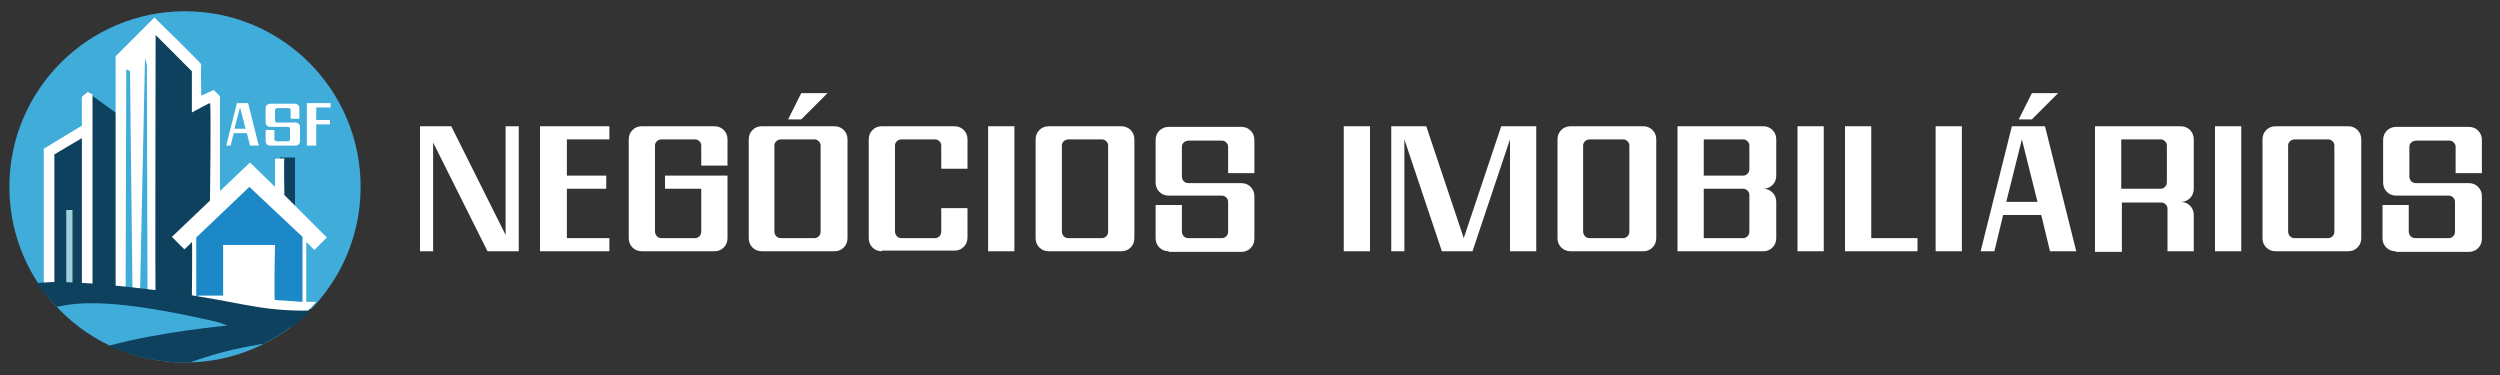
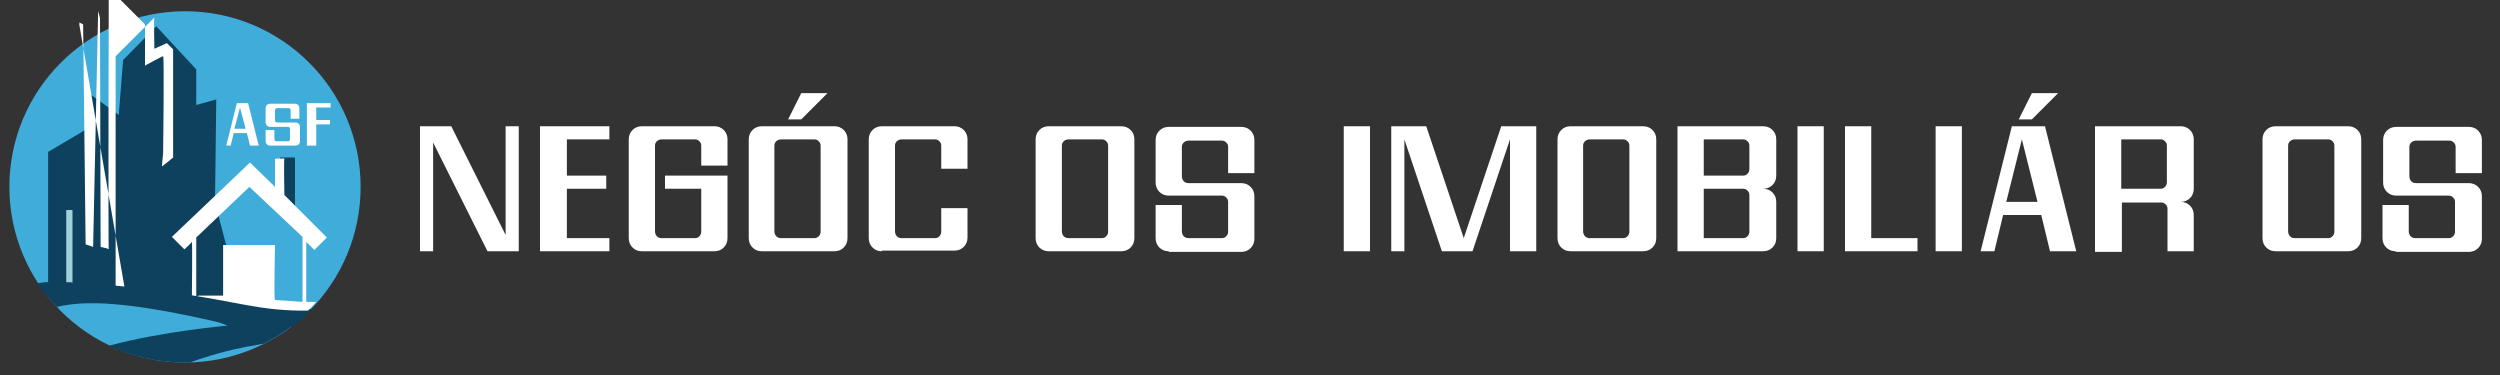
<svg xmlns="http://www.w3.org/2000/svg" id="Layer_1" x="0px" y="0px" viewBox="0 0 400 60" style="enable-background:new 0 0 400 60;" xml:space="preserve">
  <rect x="0" y="0" width="400" height="60" fill="#333333" stroke="none" />
  <style type="text/css">	.st0{fill:#40ACDA;}	.st1{fill:#0D415D;}	.st2{fill:#FFFFFF;}	.st3{fill:#9FD0DC;}	.st4{fill:#1C88C8;}</style>
  <g>
    <g>
      <circle class="st0" cx="29.6" cy="29.9" r="28.1" />
      <path class="st1" d="M38.2,46.9l-3.8-14.5l0.2-16.5l-3.2,0.9v-5.7l-6.4-6.9l-5.3,5.4l-0.7,8.8c0,0-5-3.7-5.2-3.7s-0.1,6-0.2,6.1    c-0.1,0.1-5.9,3.5-5.9,3.5l0,20.9c0,0-0.4,0-1.8,0.1c0.3,0.5,0.7,1,1.1,1.6C8.2,46.7,9,46.7,9,46.7l14.4,1c0,0,13.6,3.1,13.8,3.3    c0.1,0.1,5.3,0.8,9.6,1.3c1.1-0.9,2.2-1.8,3.1-2.8C44.8,48.3,38.2,46.9,38.2,46.9z" />
-       <path class="st2" d="M14.8,15.1V46h-1.7V22.1l-4.4,2.6c0,0,0,21.3,0,21.2c0-0.1-1.7,0-1.7,0V23.8l6.1-3.7v-4.6l0.9-0.8L14.8,15.1z    " />
      <path class="st3" d="M10.6,46V33.6h1V46C11.7,46,10.7,45.9,10.6,46z" />
-       <path class="st0" d="M19.4,47.2l0.1-32c0,0-0.1-5.3,0.1-5.4c0.2-0.1,4.4-1.9,4.4-1.8s0.3,12.7,0.3,12.7l0,27.3L19.4,47.2z" />
-       <path class="st2" d="M18.5,46.5V9l6.2-6.2c0,0,7.6,7.4,7.5,7.5c-0.1,0.1,0,5,0,5l2-0.9l1,1v17.3c0,0-1.8,1.5-1.8,1.4    c0-0.1,0.2-2.1,0.2-2.1s0.2-15.5,0-15.5c-0.2,0-2.9,1.5-2.9,1.5v-6.6l-5.8-5.8c0,0-0.1,41.9,0,41.8c0.1-0.1-1.3-0.4-1.3-0.4    l-0.1-36.6c0,0-0.3-1.2-0.3-1.1c0,0.1-0.8,37.7-0.8,37.7l-1.2-0.4l-0.4-35.2l-0.6-0.3l0,0.4L20.1,47l-1.7-0.5L18.5,46.5z" />
+       <path class="st2" d="M18.5,46.5V9l6.2-6.2c-0.1,0.1,0,5,0,5l2-0.9l1,1v17.3c0,0-1.8,1.5-1.8,1.4    c0-0.1,0.2-2.1,0.2-2.1s0.2-15.5,0-15.5c-0.2,0-2.9,1.5-2.9,1.5v-6.6l-5.8-5.8c0,0-0.1,41.9,0,41.8c0.1-0.1-1.3-0.4-1.3-0.4    l-0.1-36.6c0,0-0.3-1.2-0.3-1.1c0,0.1-0.8,37.7-0.8,37.7l-1.2-0.4l-0.4-35.2l-0.6-0.3l0,0.4L20.1,47l-1.7-0.5L18.5,46.5z" />
      <rect x="44.8" y="25.2" class="st1" width="2.4" height="8.2" />
-       <path class="st4" d="M31.2,48.6c0-0.2-0.2-11-0.2-11s8-8.2,8.4-8.4c0.4-0.2,2,0,2.5,0.4c0.5,0.4,7.4,8.2,7.2,8.3s-0.3,0.8-0.3,0.8    l0,10.8c0,0-4.1,2-4.3,1.9C44.4,51.4,31.2,48.6,31.2,48.6z" />
      <path class="st2" d="M49,48.4v-0.2v-9.5l1.3,1.3l2-2l-6.8-6.8c0,0-0.1-5.8,0-5.8c0.1-0.1-1.5,0-1.5,0v4.5L40,26L27.5,37.9l2,2    c0,0,1.2-1.1,1.2-1.2c0.1-0.1,0,8.8,0,9.1c0,0.2,0.7,0,0.7,0v-9.8l8.5-8.1l8.5,8v10.4c0,0-4.1-0.3-4.4-0.3c-0.2,0,0-8.8,0-8.8    h-8.3v8.1h-3.9l-0.3,0.2c0,0,0.3,0.6,0.3,0.7c0,0.1,12.9,1.7,16.8,2.2c0.7-0.7,1.4-1.4,2-2.1H49z" />
      <path class="st1" d="M25.6,46.5c-12.9-1.6-17.4-1.5-19.4-1.2C6.6,46,7,46.7,7.5,47.3c4.4,0,8.2,0.5,13,0.9    c8.4,0.7,15.9,3.9,15.9,3.9s-10.4,0.9-18.9,3.2c0,0-0.1,0-0.1,0C21.1,57,25.2,58,29.6,58c0.3,0,0.5,0,0.8,0c3-1.1,6.2-2,9.5-2.6    c0.8-0.1,1.5-0.3,2.3-0.4c2.7-1.4,5.2-3.2,7.4-5.3C41,49.8,38.5,48.2,25.6,46.5z" />
      <g>
        <path class="st2" d="M36.2,23.3l1.7-6.8h1.8l1.7,6.8H40l-0.5-2h-2.1l-0.5,2H36.2z M39.3,20.6l-0.9-3.4l-0.9,3.4H39.3z" />
        <path class="st2" d="M43.2,23.3c-0.2,0-0.4-0.1-0.5-0.2c-0.1-0.1-0.2-0.3-0.2-0.5v-1.8h1.4v1.4c0,0.1,0,0.2,0.1,0.3     c0.1,0.1,0.2,0.1,0.3,0.1h1.8c0.1,0,0.2,0,0.2-0.1c0.1-0.1,0.1-0.2,0.1-0.3v-1.6c0-0.1,0-0.2-0.1-0.2c-0.1-0.1-0.2-0.1-0.2-0.1     h-2.9c-0.2,0-0.4-0.1-0.5-0.2c-0.1-0.1-0.2-0.3-0.2-0.5v-2.3c0-0.2,0.1-0.4,0.2-0.5c0.1-0.1,0.3-0.2,0.5-0.2h4     c0.2,0,0.4,0.1,0.5,0.2c0.1,0.1,0.2,0.3,0.2,0.5V19h-1.4v-1.4c0-0.1,0-0.2-0.1-0.2c-0.1-0.1-0.2-0.1-0.2-0.1h-1.8     c-0.1,0-0.2,0-0.3,0.1c-0.1,0.1-0.1,0.2-0.1,0.2v1.6c0,0.1,0,0.2,0.1,0.3c0.1,0.1,0.2,0.1,0.3,0.1h2.9c0.2,0,0.4,0.1,0.5,0.2     c0.1,0.1,0.2,0.3,0.2,0.5v2.3c0,0.2-0.1,0.4-0.2,0.5c-0.1,0.1-0.3,0.2-0.5,0.2H43.2z" />
        <path class="st2" d="M49.1,23.3v-6.8h3.8v0.7h-2.3v2h2.2v0.7h-2.2v3.4H49.1z" />
      </g>
      <path class="st1" d="M26.6,47.7l-14.4-1.4l-5.3,0.2c0.7,0.9,1.4,1.8,2.2,2.6c4.3-1,10.9-1.1,27.3,2.8    C58.7,57.2,26.6,47.7,26.6,47.7z" />
    </g>
    <g>
      <path class="st2" d="M67.2,40.2v-20h5l8.7,17.4V20.2H83v20h-5l-8.7-17.4v17.4H67.2z" />
      <path class="st2" d="M86.4,40.2v-20h11.1v2.1h-6.8v5.8h6.3v2.1h-6.3v7.9h6.8v2.1H86.4z" />
      <path class="st2" d="M102.7,40.2c-0.6,0-1.1-0.2-1.5-0.6c-0.4-0.4-0.6-0.9-0.6-1.5V22.3c0-0.6,0.2-1.1,0.6-1.5    c0.4-0.4,0.9-0.6,1.5-0.6h11.6c0.6,0,1.1,0.2,1.5,0.6c0.4,0.4,0.6,0.9,0.6,1.5v4.2h-4.2v-3.2c0-0.3-0.1-0.5-0.3-0.7    c-0.2-0.2-0.4-0.3-0.7-0.3h-5.3c-0.3,0-0.6,0.1-0.8,0.3c-0.2,0.2-0.3,0.4-0.3,0.7V37c0,0.3,0.1,0.6,0.3,0.8    c0.2,0.2,0.4,0.3,0.8,0.3h5.3c0.3,0,0.5-0.1,0.7-0.3c0.2-0.2,0.3-0.4,0.3-0.8v-6.8h-5.8v-2.1h10v10c0,0.6-0.2,1.1-0.6,1.5    c-0.4,0.4-0.9,0.6-1.5,0.6H102.7z" />
      <path class="st2" d="M121.9,40.2c-0.6,0-1.1-0.2-1.5-0.6c-0.4-0.4-0.6-0.9-0.6-1.5V22.3c0-0.6,0.2-1.1,0.6-1.5    c0.4-0.4,0.9-0.6,1.5-0.6h11.6c0.6,0,1.1,0.2,1.5,0.6c0.4,0.4,0.6,0.9,0.6,1.5v15.8c0,0.6-0.2,1.1-0.6,1.5    c-0.4,0.4-0.9,0.6-1.5,0.6H121.9z M130.3,38.1c0.3,0,0.5-0.1,0.7-0.3c0.2-0.2,0.3-0.4,0.3-0.8V23.3c0-0.3-0.1-0.5-0.3-0.7    c-0.2-0.2-0.4-0.3-0.7-0.3H125c-0.3,0-0.6,0.1-0.8,0.3c-0.2,0.2-0.3,0.4-0.3,0.7V37c0,0.3,0.1,0.6,0.3,0.8    c0.2,0.2,0.4,0.3,0.8,0.3H130.3z M126.1,19.1l2.1-4.2h4.2l-4.2,4.2H126.1z" />
      <path class="st2" d="M141.1,40.2c-0.6,0-1.1-0.2-1.5-0.6c-0.4-0.4-0.6-0.9-0.6-1.5V22.3c0-0.6,0.2-1.1,0.6-1.5    c0.4-0.4,0.9-0.6,1.5-0.6h11.6c0.6,0,1.1,0.2,1.5,0.6c0.4,0.4,0.6,0.9,0.6,1.5V27h-4.2v-3.7c0-0.3-0.1-0.5-0.3-0.7    c-0.2-0.2-0.4-0.3-0.7-0.3h-5.3c-0.3,0-0.6,0.1-0.8,0.3c-0.2,0.2-0.3,0.4-0.3,0.7V37c0,0.3,0.1,0.6,0.3,0.8    c0.2,0.2,0.4,0.3,0.8,0.3h5.3c0.3,0,0.5-0.1,0.7-0.3c0.2-0.2,0.3-0.4,0.3-0.8v-3.7h4.2v4.7c0,0.6-0.2,1.1-0.6,1.5    c-0.4,0.4-0.9,0.6-1.5,0.6H141.1z" />
-       <path class="st2" d="M158.1,40.2v-20h4.2v20H158.1z" />
      <path class="st2" d="M167.8,40.2c-0.6,0-1.1-0.2-1.5-0.6c-0.4-0.4-0.6-0.9-0.6-1.5V22.3c0-0.6,0.2-1.1,0.6-1.5    c0.4-0.4,0.9-0.6,1.5-0.6h11.6c0.6,0,1.1,0.2,1.5,0.6c0.4,0.4,0.6,0.9,0.6,1.5v15.8c0,0.6-0.2,1.1-0.6,1.5    c-0.4,0.4-0.9,0.6-1.5,0.6H167.8z M176.3,38.1c0.3,0,0.5-0.1,0.7-0.3c0.2-0.2,0.3-0.4,0.3-0.8V23.3c0-0.3-0.1-0.5-0.3-0.7    c-0.2-0.2-0.4-0.3-0.7-0.3H171c-0.3,0-0.6,0.1-0.8,0.3c-0.2,0.2-0.3,0.4-0.3,0.7V37c0,0.3,0.1,0.6,0.3,0.8    c0.2,0.2,0.4,0.3,0.8,0.3H176.3z" />
      <path class="st2" d="M187,40.2c-0.6,0-1.1-0.2-1.5-0.6c-0.4-0.4-0.6-0.9-0.6-1.5v-5.3h4.2V37c0,0.3,0.1,0.6,0.3,0.8    c0.2,0.2,0.4,0.3,0.8,0.3h5.3c0.3,0,0.5-0.1,0.7-0.3c0.2-0.2,0.3-0.4,0.3-0.8v-4.7c0-0.3-0.1-0.5-0.3-0.7    c-0.2-0.2-0.4-0.3-0.7-0.3H187c-0.6,0-1.1-0.2-1.5-0.6c-0.4-0.4-0.6-0.9-0.6-1.5v-6.8c0-0.6,0.2-1.1,0.6-1.5    c0.4-0.4,0.9-0.6,1.5-0.6h11.6c0.6,0,1.1,0.2,1.5,0.6c0.4,0.4,0.6,0.9,0.6,1.5v5.3h-4.2v-4.2c0-0.3-0.1-0.5-0.3-0.7    c-0.2-0.2-0.4-0.3-0.7-0.3h-5.3c-0.3,0-0.6,0.1-0.8,0.3c-0.2,0.2-0.3,0.4-0.3,0.7v4.7c0,0.3,0.1,0.6,0.3,0.8s0.4,0.3,0.8,0.3h8.4    c0.6,0,1.1,0.2,1.5,0.6c0.4,0.4,0.6,0.9,0.6,1.5v6.8c0,0.6-0.2,1.1-0.6,1.5c-0.4,0.4-0.9,0.6-1.5,0.6H187z" />
      <path class="st2" d="M215,40.2v-20h4.2v20H215z" />
      <path class="st2" d="M222.6,40.2v-20h5.6l6,17.9l6-17.9h5.6v20h-4.2V22.3l-6,17.9h-4.9l-6-17.9v17.9H222.6z" />
      <path class="st2" d="M251.3,40.2c-0.6,0-1.1-0.2-1.5-0.6c-0.4-0.4-0.6-0.9-0.6-1.5V22.3c0-0.6,0.2-1.1,0.6-1.5    c0.4-0.4,0.9-0.6,1.5-0.6h11.6c0.6,0,1.1,0.2,1.5,0.6c0.4,0.4,0.6,0.9,0.6,1.5v15.8c0,0.6-0.2,1.1-0.6,1.5    c-0.4,0.4-0.9,0.6-1.5,0.6H251.3z M259.7,38.1c0.3,0,0.5-0.1,0.7-0.3c0.2-0.2,0.3-0.4,0.3-0.8V23.3c0-0.3-0.1-0.5-0.3-0.7    c-0.2-0.2-0.4-0.3-0.7-0.3h-5.3c-0.3,0-0.6,0.1-0.8,0.3c-0.2,0.2-0.3,0.4-0.3,0.7V37c0,0.3,0.1,0.6,0.3,0.8    c0.2,0.2,0.4,0.3,0.8,0.3H259.7z" />
      <path class="st2" d="M268.4,40.2v-20h13.7c0.6,0,1.1,0.2,1.5,0.6c0.4,0.4,0.6,0.9,0.6,1.5v5.8c0,0.6-0.2,1.1-0.6,1.5    c-0.4,0.4-0.9,0.6-1.5,0.6c0.6,0,1.1,0.2,1.5,0.6c0.4,0.4,0.6,0.9,0.6,1.5v5.8c0,0.6-0.2,1.1-0.6,1.5c-0.4,0.4-0.9,0.6-1.5,0.6    H268.4z M278.9,28.1c0.3,0,0.5-0.1,0.7-0.3c0.2-0.2,0.3-0.4,0.3-0.8v-3.7c0-0.3-0.1-0.5-0.3-0.7c-0.2-0.2-0.4-0.3-0.7-0.3h-6.3    v5.8H278.9z M278.9,38.1c0.3,0,0.5-0.1,0.7-0.3c0.2-0.2,0.3-0.4,0.3-0.8v-5.8c0-0.3-0.1-0.5-0.3-0.7c-0.2-0.2-0.4-0.3-0.7-0.3    h-6.3v7.9H278.9z" />
      <path class="st2" d="M287.6,40.2v-20h4.2v20H287.6z" />
      <path class="st2" d="M295.2,40.2v-20h4.2v17.9h7.4v2.1H295.2z" />
      <path class="st2" d="M309.7,40.2v-20h4.2v20H309.7z" />
      <path class="st2" d="M316.9,40.2l5-20h5.3l5,20H328l-1.4-5.8h-6.1l-1.4,5.8H316.9z M326,32.3l-2.5-10l-2.5,10H326z M323,19.1    l2.1-4.2h4.2l-4.2,4.2H323z" />
      <path class="st2" d="M335.2,40.2v-20h13.7c0.6,0,1.1,0.2,1.5,0.6c0.4,0.4,0.6,0.9,0.6,1.5v7.9c0,0.6-0.2,1.1-0.6,1.5    c-0.4,0.4-0.9,0.6-1.5,0.6c0.6,0,1.1,0.2,1.5,0.6c0.4,0.4,0.6,0.9,0.6,1.5v5.8h-4.2v-6.8c0-0.3-0.1-0.5-0.3-0.7    c-0.2-0.2-0.4-0.3-0.7-0.3h-6.3v7.9H335.2z M345.7,30.2c0.3,0,0.5-0.1,0.7-0.3c0.2-0.2,0.3-0.4,0.3-0.8v-5.8    c0-0.3-0.1-0.5-0.3-0.7c-0.2-0.2-0.4-0.3-0.7-0.3h-6.3v7.9H345.7z" />
-       <path class="st2" d="M354.4,40.2v-20h4.2v20H354.4z" />
      <path class="st2" d="M364.1,40.2c-0.6,0-1.1-0.2-1.5-0.6c-0.4-0.4-0.6-0.9-0.6-1.5V22.3c0-0.6,0.2-1.1,0.6-1.5    c0.4-0.4,0.9-0.6,1.5-0.6h11.6c0.6,0,1.1,0.2,1.5,0.6c0.4,0.4,0.6,0.9,0.6,1.5v15.8c0,0.6-0.2,1.1-0.6,1.5    c-0.4,0.4-0.9,0.6-1.5,0.6H364.1z M372.5,38.1c0.3,0,0.5-0.1,0.7-0.3c0.2-0.2,0.3-0.4,0.3-0.8V23.3c0-0.3-0.1-0.5-0.3-0.7    c-0.2-0.2-0.4-0.3-0.7-0.3h-5.3c-0.3,0-0.6,0.1-0.8,0.3c-0.2,0.2-0.3,0.4-0.3,0.7V37c0,0.3,0.1,0.6,0.3,0.8    c0.2,0.2,0.4,0.3,0.8,0.3H372.5z" />
      <path class="st2" d="M383.3,40.2c-0.6,0-1.1-0.2-1.5-0.6c-0.4-0.4-0.6-0.9-0.6-1.5v-5.3h4.2V37c0,0.3,0.1,0.6,0.3,0.8    c0.2,0.2,0.4,0.3,0.8,0.3h5.3c0.3,0,0.5-0.1,0.7-0.3c0.2-0.2,0.3-0.4,0.3-0.8v-4.7c0-0.3-0.1-0.5-0.3-0.7    c-0.2-0.2-0.4-0.3-0.7-0.3h-8.4c-0.6,0-1.1-0.2-1.5-0.6c-0.4-0.4-0.6-0.9-0.6-1.5v-6.8c0-0.6,0.2-1.1,0.6-1.5    c0.4-0.4,0.9-0.6,1.5-0.6h11.6c0.6,0,1.1,0.2,1.5,0.6c0.4,0.4,0.6,0.9,0.6,1.5v5.3h-4.2v-4.2c0-0.3-0.1-0.5-0.3-0.7    c-0.2-0.2-0.4-0.3-0.7-0.3h-5.3c-0.3,0-0.6,0.1-0.8,0.3c-0.2,0.2-0.3,0.4-0.3,0.7v4.7c0,0.3,0.1,0.6,0.3,0.8s0.4,0.3,0.8,0.3h8.4    c0.6,0,1.1,0.2,1.5,0.6c0.4,0.4,0.6,0.9,0.6,1.5v6.8c0,0.6-0.2,1.1-0.6,1.5c-0.4,0.4-0.9,0.6-1.5,0.6H383.3z" />
    </g>
  </g>
</svg>